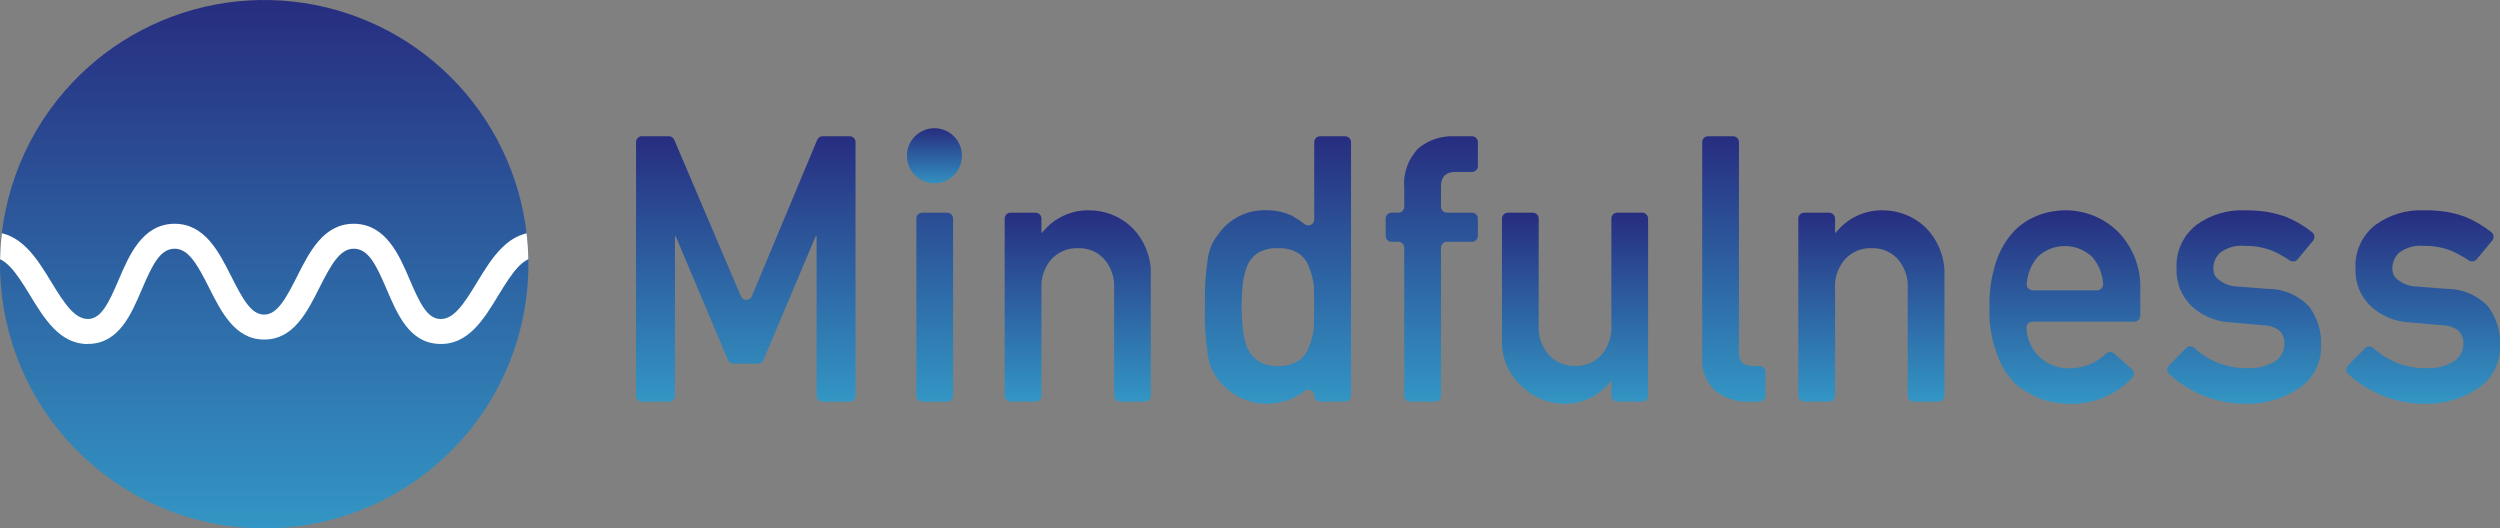
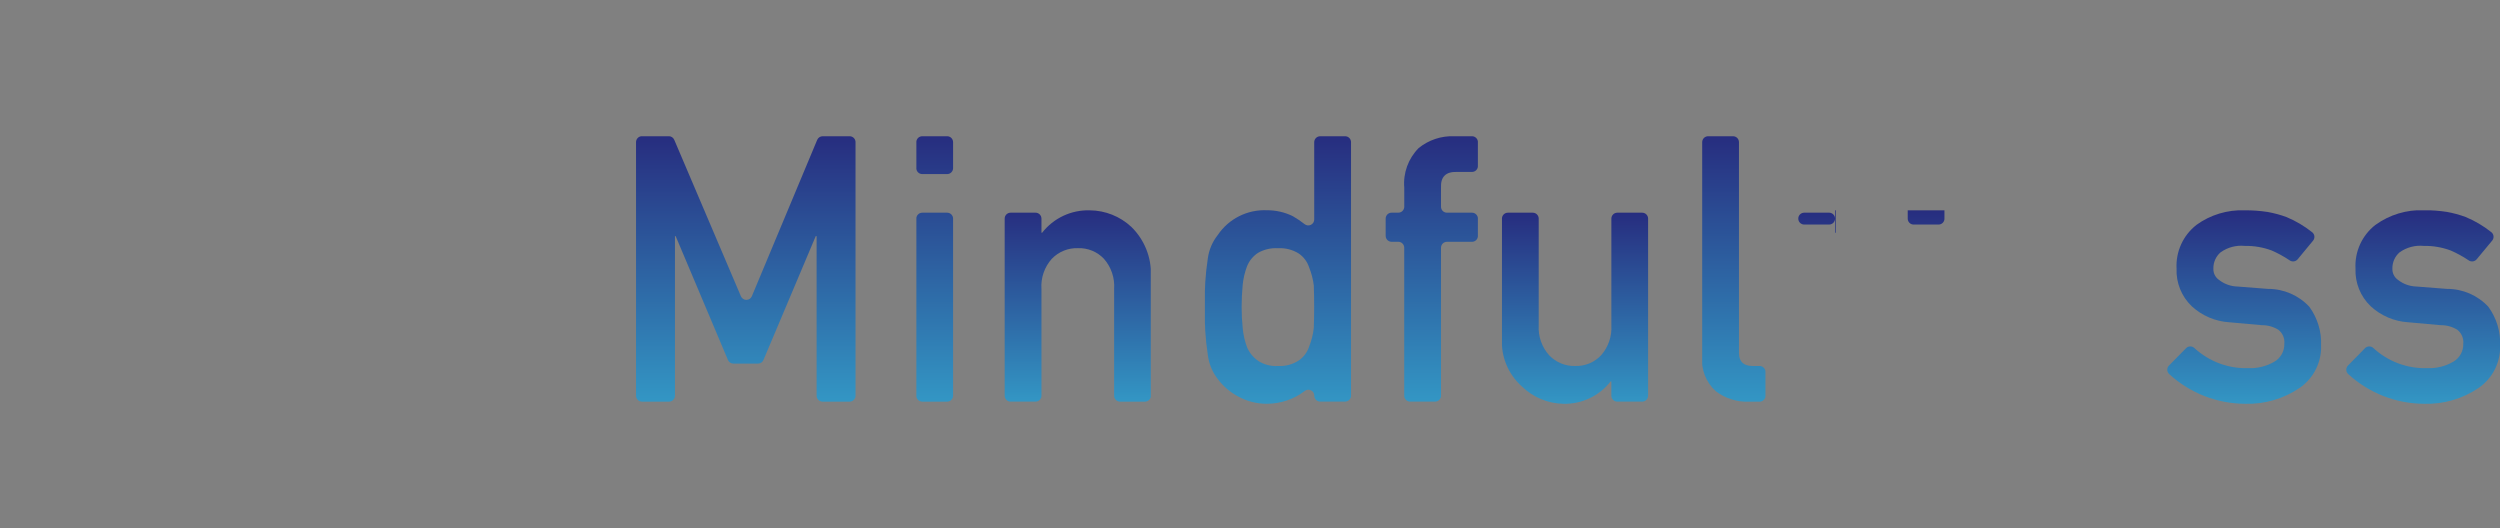
<svg xmlns="http://www.w3.org/2000/svg" width="190.733" height="40.314">
  <rect width="100%" height="100%" fill="#808080" stroke="none" />
  <defs>
    <clipPath id="b">
-       <path d="M7.04 7.651a20.157 20.157 0 0 0 15.776 32.663h.031A20.157 20.157 0 1 0 7.04 7.651" transform="translate(-2.69)" fill="url(#a)" />
-     </clipPath>
+       </clipPath>
    <clipPath id="c">
      <path d="M166.686 32.077a.452.452 0 0 0-.418.278l-4.986 11.931a.453.453 0 0 1-.834 0l-5.086-11.937a.453.453 0 0 0-.417-.275H152.9a.453.453 0 0 0-.453.453v19.346a.453.453 0 0 0 .453.453h2.064a.453.453 0 0 0 .453-.453V39.7h.054l3.988 9.447a.453.453 0 0 0 .417.277h1.876a.453.453 0 0 0 .417-.277l3.988-9.447h.067v12.173a.453.453 0 0 0 .453.453h2.064a.453.453 0 0 0 .453-.453V32.53a.452.452 0 0 0-.453-.453Z" transform="translate(-152.447 -32.077)" fill="url(#a)" />
    </clipPath>
    <clipPath id="d">
      <path d="M218.9 37.91a.452.452 0 0 0-.452.453v13.51a.453.453 0 0 0 .452.453h1.9a.453.453 0 0 0 .453-.453v-13.51a.453.453 0 0 0-.453-.453Zm0-5.833a.452.452 0 0 0-.452.453v1.982a.453.453 0 0 0 .452.453h1.9a.453.453 0 0 0 .453-.453V32.53a.453.453 0 0 0-.453-.453Z" transform="translate(-218.452 -32.077)" fill="url(#a)" />
    </clipPath>
    <clipPath id="e">
      <path d="M242.1 51.23h-.053v-1.075a.453.453 0 0 0-.453-.453h-1.9a.452.452 0 0 0-.453.453v13.51a.453.453 0 0 0 .453.453h1.9a.453.453 0 0 0 .453-.453v-8.141a3.123 3.123 0 0 1 .794-2.308 2.649 2.649 0 0 1 1.991-.807 2.607 2.607 0 0 1 1.978.807 3.157 3.157 0 0 1 .781 2.308v8.142a.453.453 0 0 0 .453.453h1.9a.453.453 0 0 0 .453-.453v-9.13a4.971 4.971 0 0 0-1.492-3.75 4.7 4.7 0 0 0-3.172-1.263 4.445 4.445 0 0 0-3.633 1.707" transform="translate(-239.239 -49.522)" fill="url(#a)" />
    </clipPath>
    <clipPath id="f">
      <path d="M290.453 49.214a2.386 2.386 0 0 1-.848-1.031 5.529 5.529 0 0 1-.336-1.477 15.489 15.489 0 0 1-.081-1.6q0-.864.081-1.686A5.448 5.448 0 0 1 289.6 42a2.189 2.189 0 0 1 .848-1.031 2.75 2.75 0 0 1 1.52-.348 2.705 2.705 0 0 1 1.574.4 2.042 2.042 0 0 1 .794 1.06 5.475 5.475 0 0 1 .36 1.392.575.575 0 0 1 0 .058q.026.753.026 1.574 0 .753-.026 1.533v.055a5.5 5.5 0 0 1-.36 1.435 2.042 2.042 0 0 1-.794 1.06 2.639 2.639 0 0 1-1.574.418 2.519 2.519 0 0 1-1.52-.39m4.731-17.137a.453.453 0 0 0-.453.453v5.9a.452.452 0 0 1-.738.348 7.559 7.559 0 0 0-.888-.6 4.395 4.395 0 0 0-1.989-.456 4.289 4.289 0 0 0-3.736 1.878 3.658 3.658 0 0 0-.766 1.793 20.6 20.6 0 0 0-.228 3.7 20.513 20.513 0 0 0 .228 3.669 3.712 3.712 0 0 0 .766 1.848 4.731 4.731 0 0 0 1.573 1.334 4.506 4.506 0 0 0 2.164.542 4.772 4.772 0 0 0 2.9-.982.449.449 0 0 1 .718.363.453.453 0 0 0 .453.453h1.9a.453.453 0 0 0 .452-.453V32.53a.452.452 0 0 0-.452-.453Z" transform="translate(-286.385 -32.077)" fill="url(#a)" />
    </clipPath>
    <clipPath id="g">
      <path d="M334.166 32.077a4.062 4.062 0 0 0-2.7.9 3.834 3.834 0 0 0-1.1 3.028v1.45a.453.453 0 0 1-.452.453h-.514a.453.453 0 0 0-.453.453v1.316a.453.453 0 0 0 .453.453h.511a.452.452 0 0 1 .452.452v11.29a.453.453 0 0 0 .453.453h1.9a.453.453 0 0 0 .453-.453V40.583a.452.452 0 0 1 .453-.452h1.911a.453.453 0 0 0 .453-.453v-1.315a.453.453 0 0 0-.453-.453h-1.911a.452.452 0 0 1-.453-.453V36q-.055-1.241 1.213-1.2h1.151a.453.453 0 0 0 .453-.453V32.53a.453.453 0 0 0-.453-.453Z" transform="translate(-328.946 -32.077)" fill="url(#a)" />
    </clipPath>
    <clipPath id="h">
      <path d="M365.132 50.079a.452.452 0 0 0-.452.453v8.141a3.174 3.174 0 0 1-.781 2.281 2.585 2.585 0 0 1-1.978.82 2.628 2.628 0 0 1-1.991-.82 3.141 3.141 0 0 1-.794-2.281v-8.141a.453.453 0 0 0-.453-.453h-1.9a.452.452 0 0 0-.452.453v9.139a4.56 4.56 0 0 0 1.546 3.687 4.647 4.647 0 0 0 3.132 1.3 4.432 4.432 0 0 0 3.615-1.708h.054v1.089a.452.452 0 0 0 .452.453h1.9a.453.453 0 0 0 .452-.453V50.532a.452.452 0 0 0-.452-.453Z" transform="translate(-356.333 -50.079)" fill="url(#a)" />
    </clipPath>
    <clipPath id="i">
      <path d="M403.931 32.077a.453.453 0 0 0-.453.453v16.31a3.186 3.186 0 0 0 1.049 2.7 3.939 3.939 0 0 0 2.527.789h.8a.453.453 0 0 0 .453-.453v-1.819a.452.452 0 0 0-.453-.452h-.519q-1.052 0-1.052-.987V32.53a.452.452 0 0 0-.453-.453Z" transform="translate(-403.478 -32.077)" fill="url(#a)" />
    </clipPath>
    <clipPath id="j">
-       <path d="M428.964 51.23h-.053v-1.075a.453.453 0 0 0-.453-.453h-1.9a.452.452 0 0 0-.453.453v13.51a.453.453 0 0 0 .453.453h1.9a.453.453 0 0 0 .453-.453v-8.141a3.123 3.123 0 0 1 .794-2.308 2.65 2.65 0 0 1 1.991-.807 2.607 2.607 0 0 1 1.978.807 3.156 3.156 0 0 1 .781 2.308v8.142a.453.453 0 0 0 .452.453h1.9a.453.453 0 0 0 .453-.453v-9.13a4.974 4.974 0 0 0-1.492-3.75 4.7 4.7 0 0 0-3.172-1.263 4.446 4.446 0 0 0-3.629 1.708" transform="translate(-426.108 -49.522)" fill="url(#a)" />
+       <path d="M428.964 51.23h-.053v-1.075a.453.453 0 0 0-.453-.453h-1.9a.452.452 0 0 0-.453.453a.453.453 0 0 0 .453.453h1.9a.453.453 0 0 0 .453-.453v-8.141a3.123 3.123 0 0 1 .794-2.308 2.65 2.65 0 0 1 1.991-.807 2.607 2.607 0 0 1 1.978.807 3.156 3.156 0 0 1 .781 2.308v8.142a.453.453 0 0 0 .452.453h1.9a.453.453 0 0 0 .453-.453v-9.13a4.974 4.974 0 0 0-1.492-3.75 4.7 4.7 0 0 0-3.172-1.263 4.446 4.446 0 0 0-3.629 1.708" transform="translate(-426.108 -49.522)" fill="url(#a)" />
    </clipPath>
    <clipPath id="k">
      <path d="M473.958 55.1a3.58 3.58 0 0 1 .832-2.03 3.03 3.03 0 0 1 4.152 0 3.429 3.429 0 0 1 .84 2.041.459.459 0 0 1-.451.513h-4.924a.459.459 0 0 1-.449-.524m.891-5.2a4.994 4.994 0 0 0-1.869 1.222 6.224 6.224 0 0 0-1.344 2.278 10.338 10.338 0 0 0-.525 3.556 9.114 9.114 0 0 0 .605 3.611 5.731 5.731 0 0 0 1.439 2.25 4.9 4.9 0 0 0 .982.653 5.1 5.1 0 0 0 1.022.486 7.063 7.063 0 0 0 2.152.333 6.385 6.385 0 0 0 4.7-1.99.451.451 0 0 0-.028-.654l-1.365-1.2a.458.458 0 0 0-.612.016 4.015 4.015 0 0 1-2.756 1.113 3.192 3.192 0 0 1-3.316-3.051.459.459 0 0 1 .452-.507h7.781a.452.452 0 0 0 .452-.452V55.62a6.014 6.014 0 0 0-1.708-4.473 5.707 5.707 0 0 0-4.047-1.625 5.821 5.821 0 0 0-2.017.375" transform="translate(-471.111 -49.522)" fill="url(#a)" />
    </clipPath>
    <clipPath id="l">
      <path d="M515.21 50.633a3.953 3.953 0 0 0-1.521 3.334 3.764 3.764 0 0 0 1.159 2.875 4.653 4.653 0 0 0 2.871 1.222l2.48.222a2.349 2.349 0 0 1 1.253.347 1.206 1.206 0 0 1 .458 1.083 1.526 1.526 0 0 1-.769 1.361 3.651 3.651 0 0 1-1.983.486 5.79 5.79 0 0 1-4.1-1.526.457.457 0 0 0-.641 0l-1.305 1.325a.454.454 0 0 0 .019.658 8.612 8.612 0 0 0 5.8 2.262 7.016 7.016 0 0 0 4.131-1.2 3.786 3.786 0 0 0 1.655-3.24 4.7 4.7 0 0 0-.9-2.962 4.278 4.278 0 0 0-3.154-1.363l-2.318-.18a2.387 2.387 0 0 1-1.429-.514.99.99 0 0 1-.418-.848 1.592 1.592 0 0 1 .553-1.251 2.719 2.719 0 0 1 1.847-.487 5.564 5.564 0 0 1 2.049.35 8.505 8.505 0 0 1 1.371.753.454.454 0 0 0 .608-.079l1.174-1.421a.451.451 0 0 0-.056-.638 8.2 8.2 0 0 0-1.971-1.166 8.45 8.45 0 0 0-1.44-.389 10.885 10.885 0 0 0-1.737-.125 5.9 5.9 0 0 0-3.689 1.111" transform="translate(-512.979 -49.522)" fill="url(#a)" />
    </clipPath>
    <clipPath id="m">
      <path d="M557.342 50.633a3.952 3.952 0 0 0-1.521 3.334 3.764 3.764 0 0 0 1.159 2.875 4.65 4.65 0 0 0 2.871 1.222l2.48.222a2.349 2.349 0 0 1 1.254.347 1.206 1.206 0 0 1 .458 1.083 1.527 1.527 0 0 1-.769 1.361 3.652 3.652 0 0 1-1.983.486 5.79 5.79 0 0 1-4.1-1.526.457.457 0 0 0-.641 0l-1.3 1.325a.454.454 0 0 0 .019.658 8.611 8.611 0 0 0 5.8 2.262 7.018 7.018 0 0 0 4.132-1.2 3.784 3.784 0 0 0 1.654-3.24 4.7 4.7 0 0 0-.9-2.962 4.279 4.279 0 0 0-3.154-1.363l-2.318-.18a2.386 2.386 0 0 1-1.429-.514.989.989 0 0 1-.418-.848 1.592 1.592 0 0 1 .552-1.251 2.72 2.72 0 0 1 1.847-.487 5.564 5.564 0 0 1 2.049.35 8.5 8.5 0 0 1 1.371.753.454.454 0 0 0 .608-.079l1.184-1.427a.452.452 0 0 0-.056-.638 8.211 8.211 0 0 0-1.971-1.166 8.458 8.458 0 0 0-1.44-.389 10.89 10.89 0 0 0-1.737-.125 5.9 5.9 0 0 0-3.689 1.111" transform="translate(-555.111 -49.522)" fill="url(#a)" />
    </clipPath>
    <clipPath id="n">
-       <path d="M216.668 30.99a2.1 2.1 0 1 0 1.652-.8 2.1 2.1 0 0 0-1.652.8" transform="translate(-216.214 -30.191)" fill="url(#a)" />
-     </clipPath>
+       </clipPath>
    <linearGradient id="a" x1=".5" x2=".5" y2="1" gradientUnits="objectBoundingBox">
      <stop offset="0" stop-color="#272d7f" />
      <stop offset="1" stop-color="#3396c4" />
    </linearGradient>
  </defs>
  <g clip-path="url(#b)">
    <path d="M0 0h45.429v40.314H0Z" transform="translate(-2.557)" fill="url(#a)" />
    <path d="M6.675 26.246c-2.123 0-3.32-1.97-4.38-3.715-1.094-1.8-1.9-2.966-3.047-2.905l-.12-1.904c2.389-.158 3.669 1.958 4.8 3.819 1.046 1.723 1.815 2.832 2.836 2.795.964-.049 1.532-1.213 2.29-2.989.8-1.875 1.8-4.21 4.188-4.275h.077c2.307 0 3.384 2.144 4.337 4.039.878 1.746 1.526 2.891 2.489 2.891h.01c.971 0 1.619-1.145 2.5-2.891.952-1.894 2.03-4.039 4.33-4.039h.077c2.4.065 3.4 2.4 4.2 4.275.759 1.776 1.329 2.944 2.288 2.989 1.042.061 1.8-1.072 2.842-2.794 1.131-1.861 2.412-3.976 4.8-3.819l-.12 1.9c-1.147-.067-1.954 1.1-3.048 2.905s-2.322 3.839-4.567 3.709c-2.222-.1-3.139-2.25-3.949-4.145-.82-1.919-1.4-3.087-2.488-3.117h-.029c-1.046 0-1.722 1.186-2.628 2.988-.929 1.848-1.982 3.942-4.193 3.942h-.027c-2.2 0-3.256-2.094-4.185-3.942-.906-1.8-1.581-2.988-2.634-2.988h-.029c-1.083.03-1.659 1.2-2.479 3.117-.809 1.895-1.726 4.042-3.952 4.145h-.182" fill="#fff" />
  </g>
  <g transform="translate(48.525 10.394)" clip-path="url(#c)">
    <path fill="url(#a)" d="M0 0h16.746v20.249H0z" />
  </g>
  <g transform="translate(69.913 10.394)" clip-path="url(#d)">
    <path fill="url(#a)" d="M0 0h2.803v20.249H0z" />
  </g>
  <g transform="translate(76.648 16.046)" clip-path="url(#e)">
    <path fill="url(#a)" d="M0 0h11.149v14.596H0z" />
  </g>
  <g transform="translate(91.925 10.394)" clip-path="url(#f)">
    <path fill="url(#a)" d="M0 0h11.149v20.415H0z" />
  </g>
  <g transform="translate(105.716 10.394)" clip-path="url(#g)">
    <path fill="url(#a)" d="M0 0h7.036v20.249H0z" />
  </g>
  <g transform="translate(114.59 16.227)" clip-path="url(#h)">
    <path fill="url(#a)" d="M0 0h11.149v14.582H0z" />
  </g>
  <g transform="translate(129.866 10.394)" clip-path="url(#i)">
    <path fill="url(#a)" d="M0 0h4.826v20.249H0z" />
  </g>
  <g transform="translate(137.199 16.046)" clip-path="url(#j)">
    <path fill="url(#a)" d="M0 0h11.149v14.596H0z" />
  </g>
  <g transform="translate(151.781 16.046)" clip-path="url(#k)">
-     <path fill="url(#a)" d="M0 0h11.51v14.78H0z" />
-   </g>
+     </g>
  <g transform="translate(165.347 16.046)" clip-path="url(#l)">
    <path transform="translate(-.05)" fill="url(#a)" d="M0 0h11.785v14.763H0z" />
  </g>
  <g transform="translate(178.999 16.046)" clip-path="url(#m)">
    <path transform="translate(-.05)" fill="url(#a)" d="M0 0h11.784v14.763H0z" />
  </g>
  <g transform="translate(69.187 9.783)" clip-path="url(#n)">
-     <path transform="translate(-.267)" fill="url(#a)" d="M0 0h4.744v4.477H0z" />
-   </g>
+     </g>
</svg>